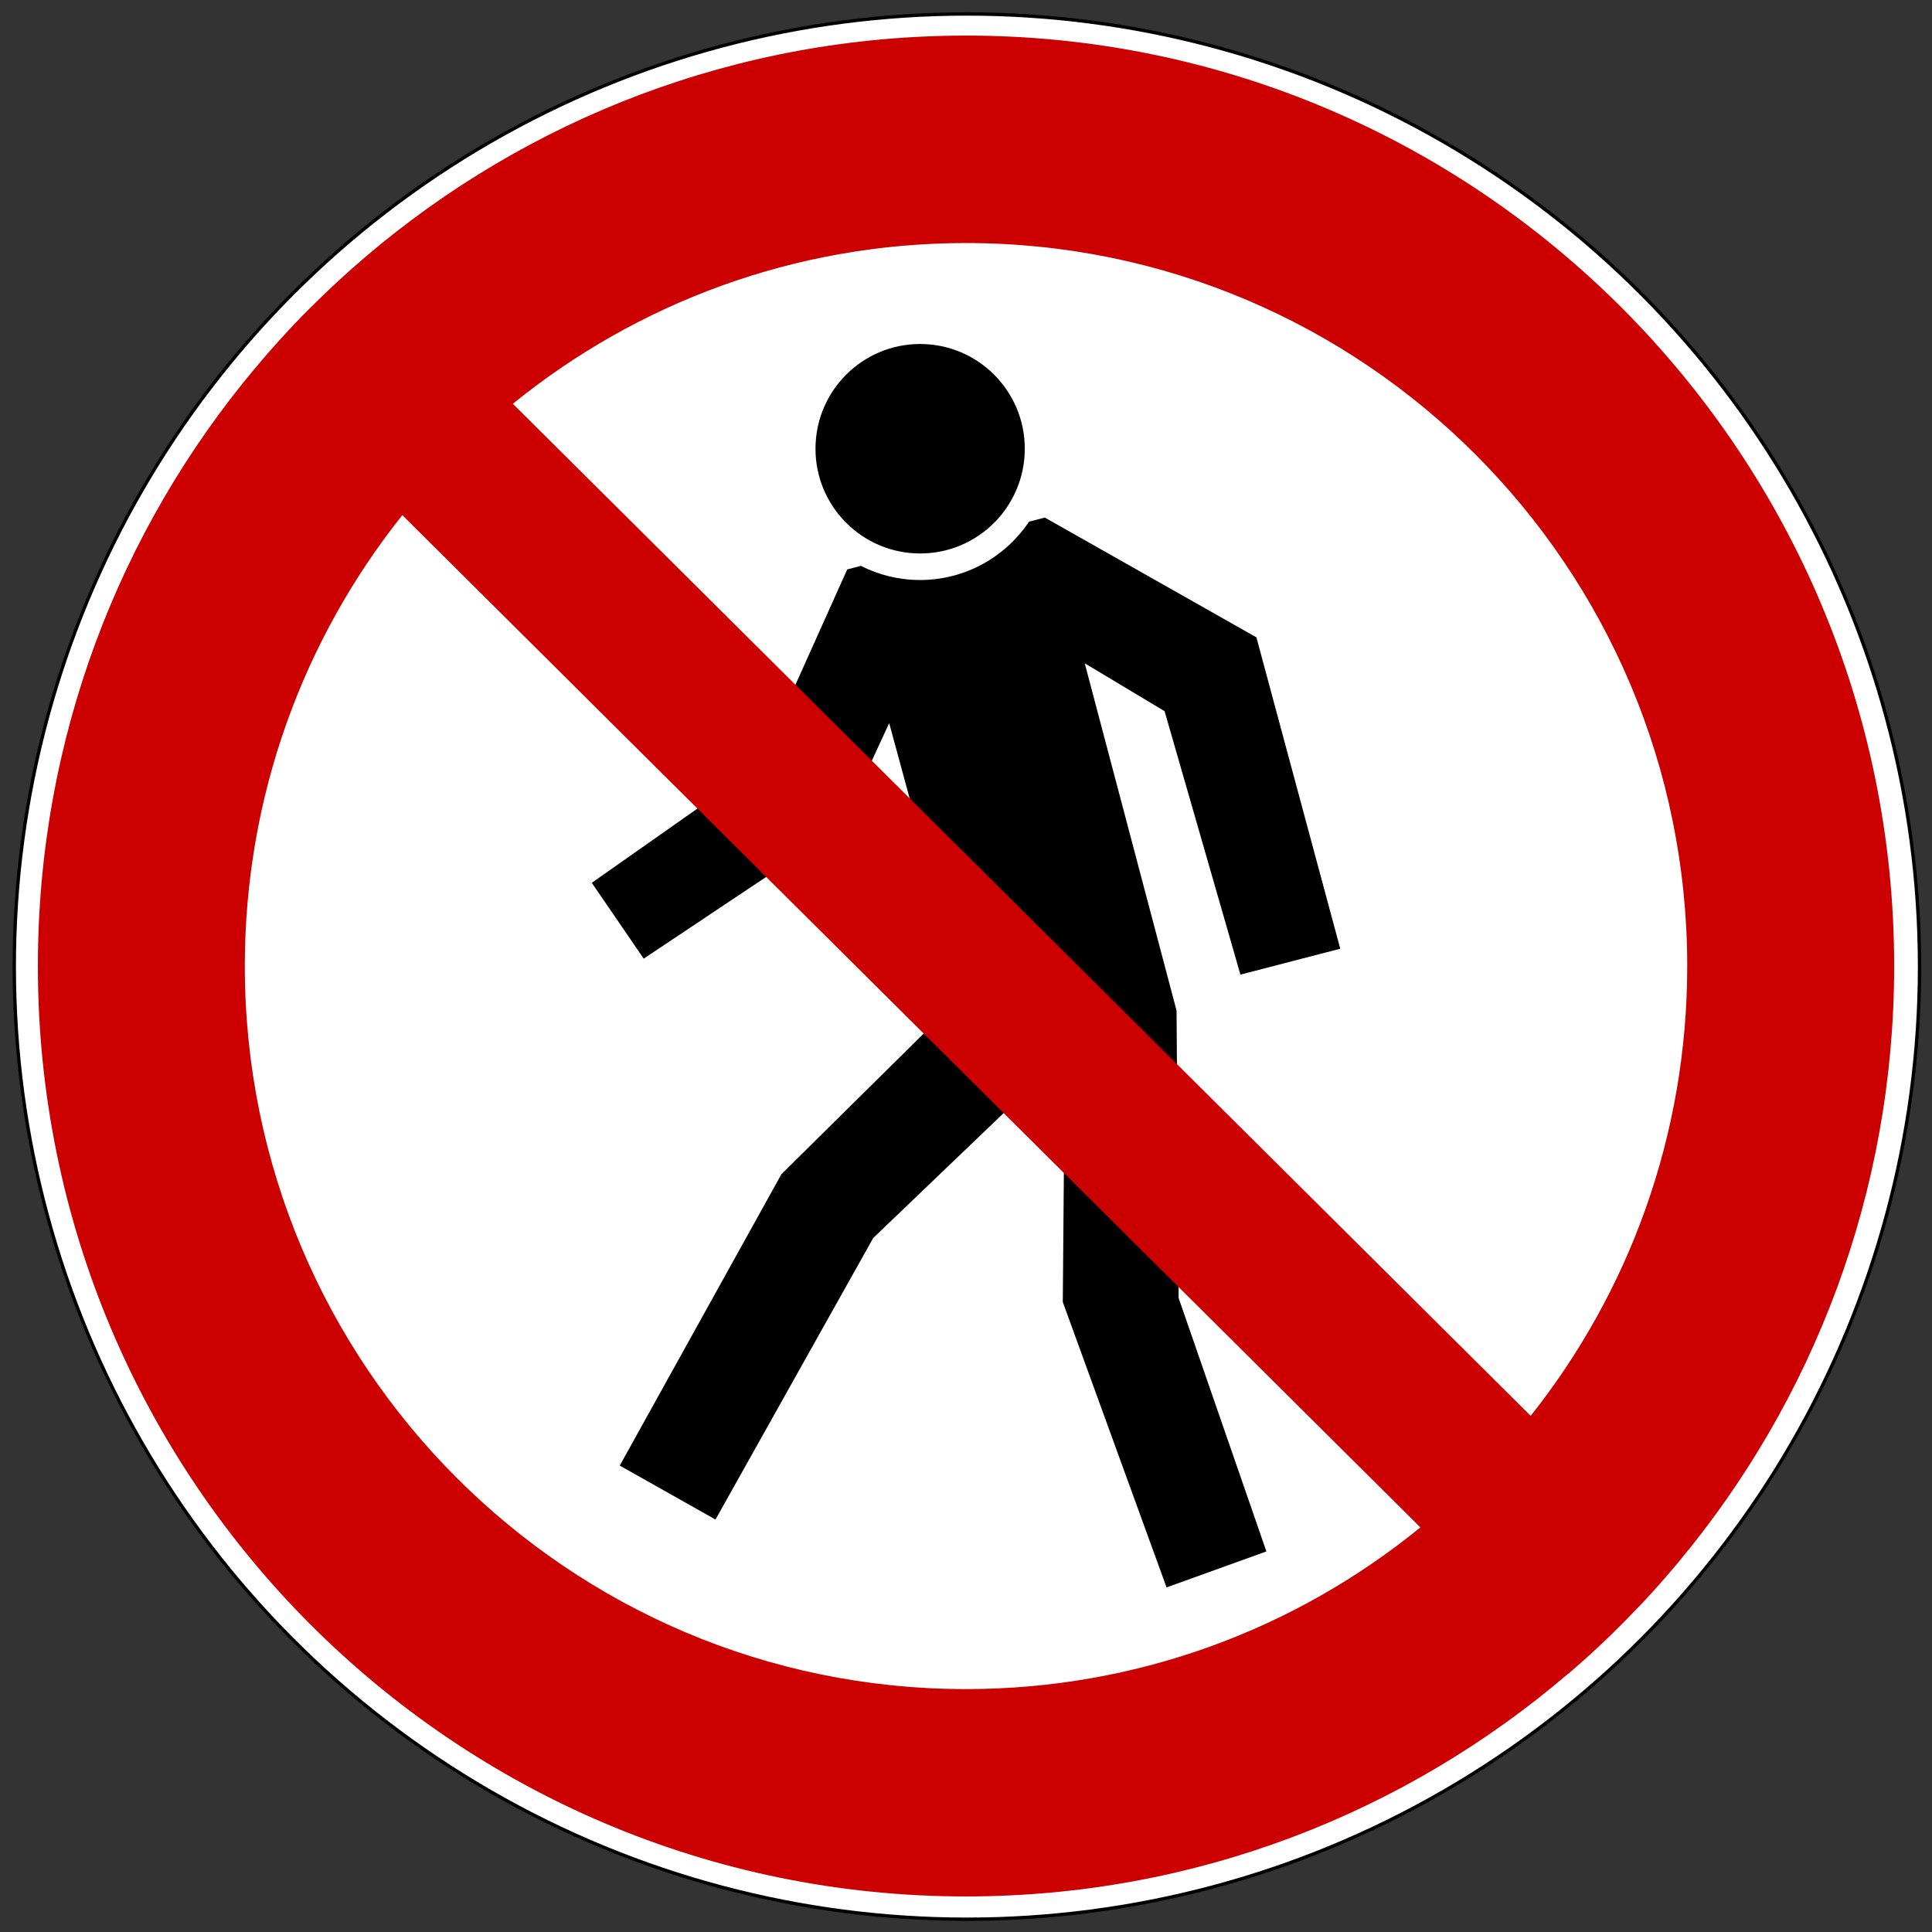
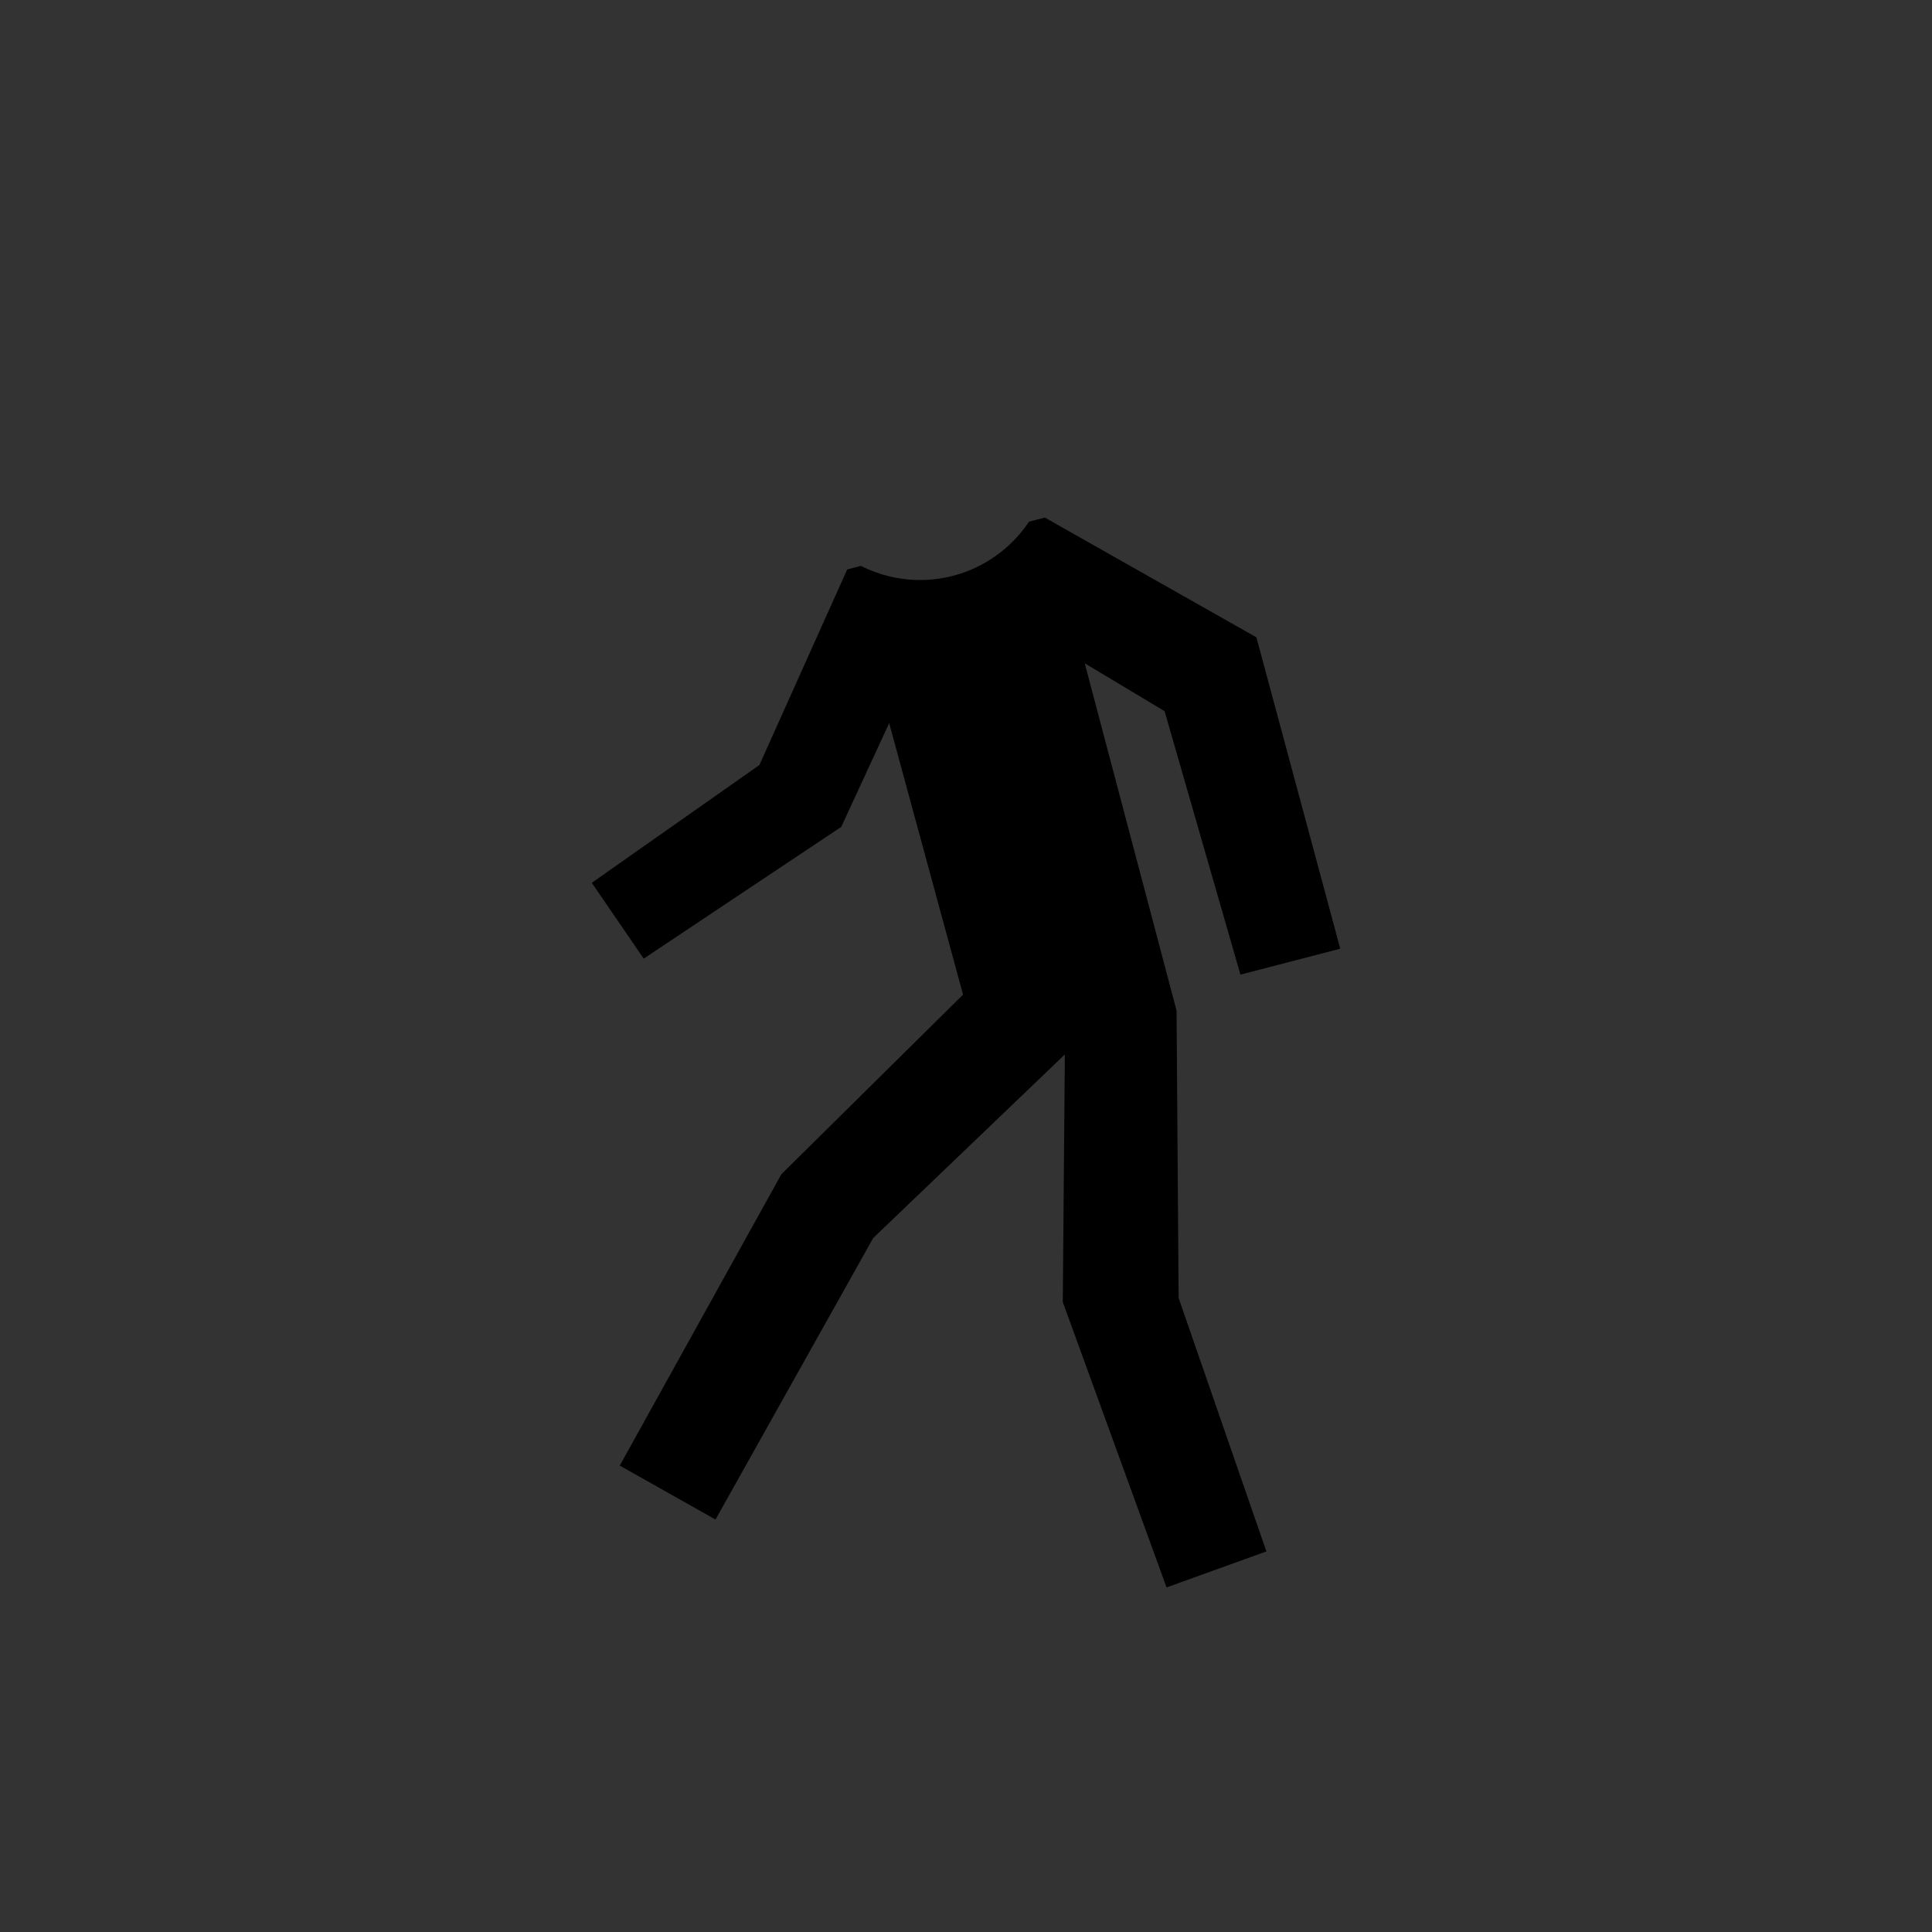
<svg xmlns="http://www.w3.org/2000/svg" version="1.0" width="575px" height="575px" viewBox="-2 -2 578 578">
  <rect x="-2" y="-2" width="578" height="578" fill="#333333" stroke="none" />
  <defs />
  <g transform="translate(-107.73,-241.82)">
-     <circle cx="395" cy="529" r="285" style="fill:#FFFFFF;stroke:#000000;stroke-width:1;" />
    <g transform="matrix(0.895,0,0,0.895,505.82,221.02)" style="fill:#000000;stroke:none;">
      <path d="M -205.5,-47.812 -210.78,-46.438 C -218.65,-34.688 -232.03,-26.938 -247.22,-26.938 -254.33,-26.938 -261.06,-28.65 -267,-31.656 L -271.56,-30.469 -300.91,34.906 -356.94,74.281 -339.59,99.625 -273.56,55.594 -257.53,20.906 -232.84,111.66 -293.56,171.69 -347.59,269.09 -315.59,287.12 -262.88,193.03 -198.81,131.66 -199.5,214.41 -164.81,309.81 -131.44,297.78 -160.78,213.06 -161.47,117 -192.16,0.91 -165.47,16.91 -140.12,104.97 -106.75,96.316 -134.78,-7.774 -205.5,-47.805 z" transform="translate(107.73,241.82)" id="path12" style="fill-rule:evenodd;" />
-       <path d="M -210.83,-59.487 C -210.83,-34.246 -228.15,-13.784 -249.53,-13.784 -270.9,-13.784 -288.22,-34.246 -288.22,-59.487 -288.22,-84.728 -270.9,-105.19 -249.53,-105.19 -228.16,-105.19 -210.83,-84.728 -210.83,-59.487 z" transform="matrix(0.904,0,0,0.766,86.119,216.57)" />
    </g>
-     <path d="M 394.72,250.47 C 326.19,250.47 263.44,275.42 215,316.72 213.73,317.8 212.47,318.9 211.22,320 210.72,320.45 210.22,320.9 209.72,321.35 208.65,322.31 207.59,323.27 206.53,324.25 206.25,324.51 205.97,324.77 205.69,325.03 204.44,326.2 203.2,327.38 201.97,328.56 200.56,329.93 199.16,331.3 197.78,332.69 196.43,334.05 195.07,335.42 193.75,336.81 192.38,338.26 191.03,339.74 189.69,341.22 189.53,341.39 189.37,341.55 189.22,341.72 188.06,343 186.92,344.29 185.78,345.59 184.54,347.02 183.34,348.46 182.13,349.91 182.08,349.96 182.02,350.01 181.97,350.06 141.47,398.44 117.06,460.79 117.06,528.84 117.06,682.5 241.44,807.18 394.72,807.18 463.4,807.18 526.26,782.11 574.75,740.65 L 574.78,740.68 C 575.17,740.35 575.56,740.02 575.94,739.68 576.1,739.55 576.25,739.41 576.41,739.28 577.35,738.46 578.29,737.64 579.22,736.81 579.96,736.15 580.68,735.5 581.41,734.84 581.62,734.65 581.83,734.47 582.03,734.28 583,733.39 583.95,732.49 584.91,731.59 585.77,730.78 586.62,729.97 587.47,729.15 587.59,729.04 587.7,728.92 587.82,728.81 588.9,727.75 589.96,726.69 591.03,725.62 591.35,725.31 591.66,725 591.97,724.68 593.22,723.42 594.46,722.13 595.69,720.84 595.81,720.71 595.94,720.59 596.07,720.46 597.47,718.98 598.88,717.48 600.25,715.96 601.51,714.57 602.74,713.16 603.97,711.75 604.2,711.48 604.43,711.23 604.66,710.96 605.71,709.75 606.75,708.52 607.78,707.28 648.11,658.95 672.41,596.73 672.41,528.84 672.41,375.18 548,250.46 394.72,250.46 z M 394.72,312.53 C 513.83,312.53 610.5,409.44 610.5,528.84 610.5,579.69 592.99,626.46 563.66,663.4 L 259.16,360.62 C 296.21,330.56 343.37,312.53 394.72,312.53 z M 226.1,393.94 530.66,696.78 C 493.54,727.02 446.24,745.15 394.72,745.15 275.61,745.15 178.97,648.24 178.97,528.84 178.97,477.84 196.61,430.93 226.1,393.93 z" style="fill:#CC0000;" />
  </g>
</svg>